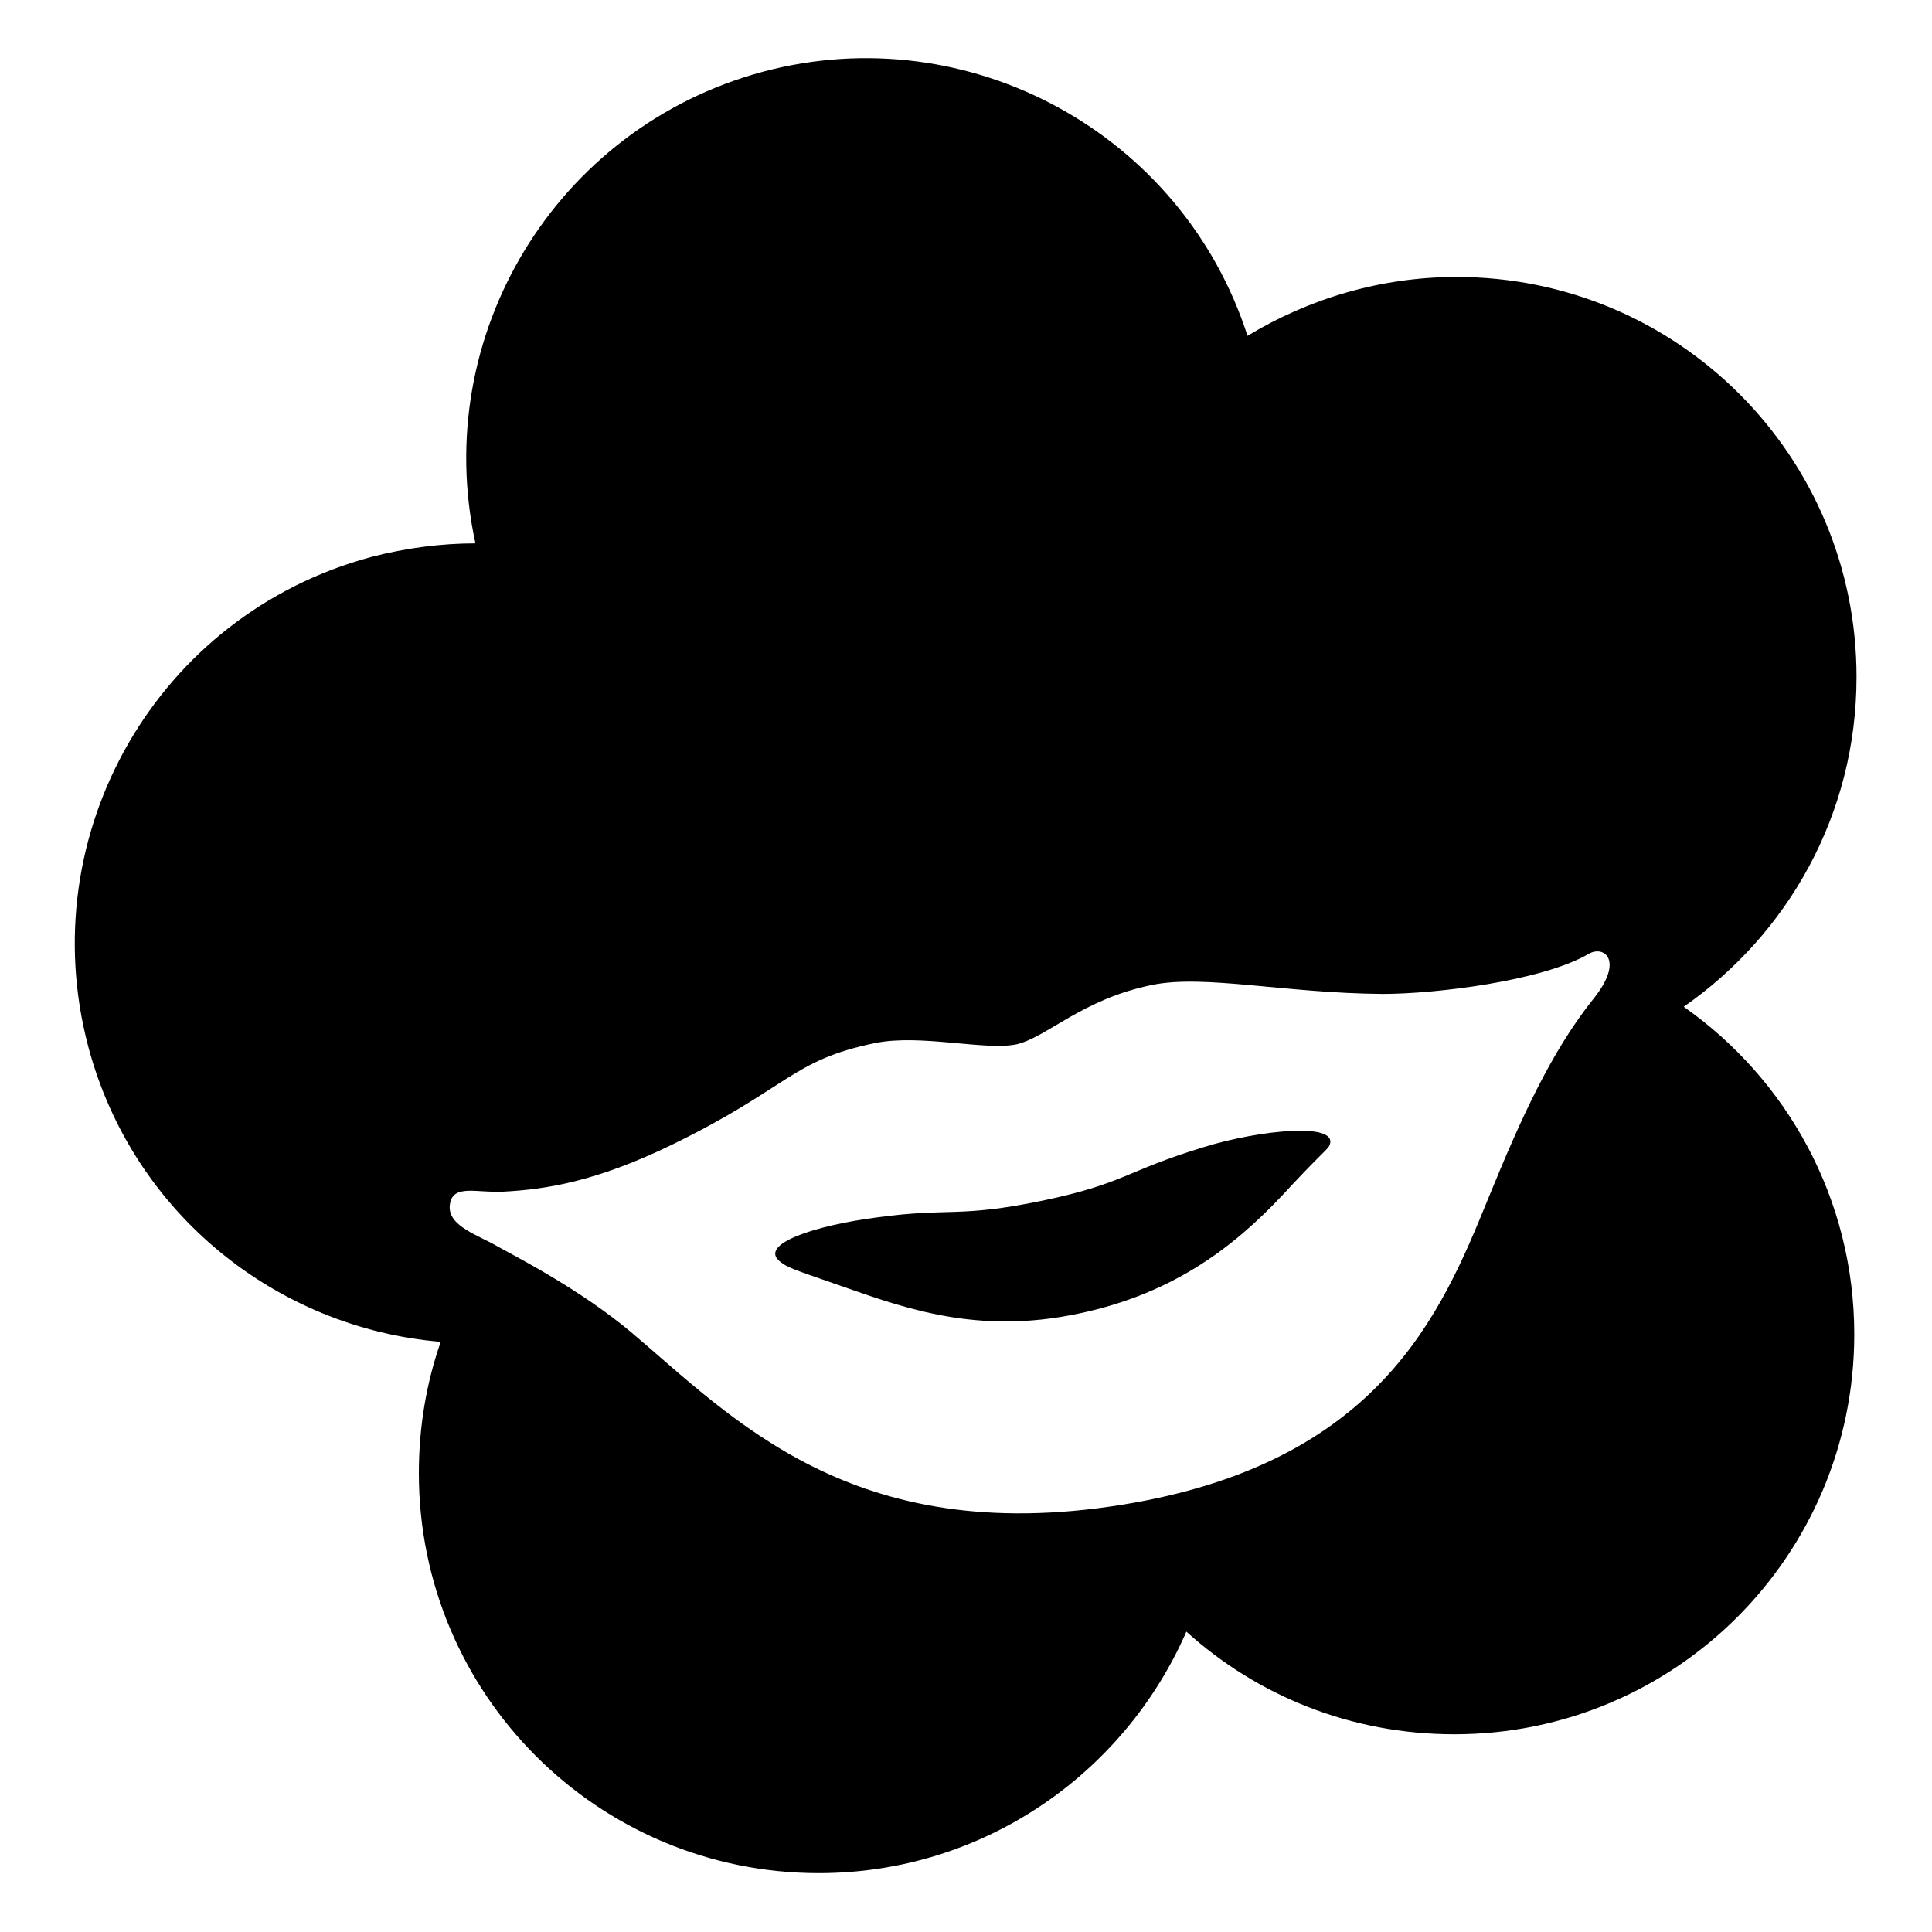
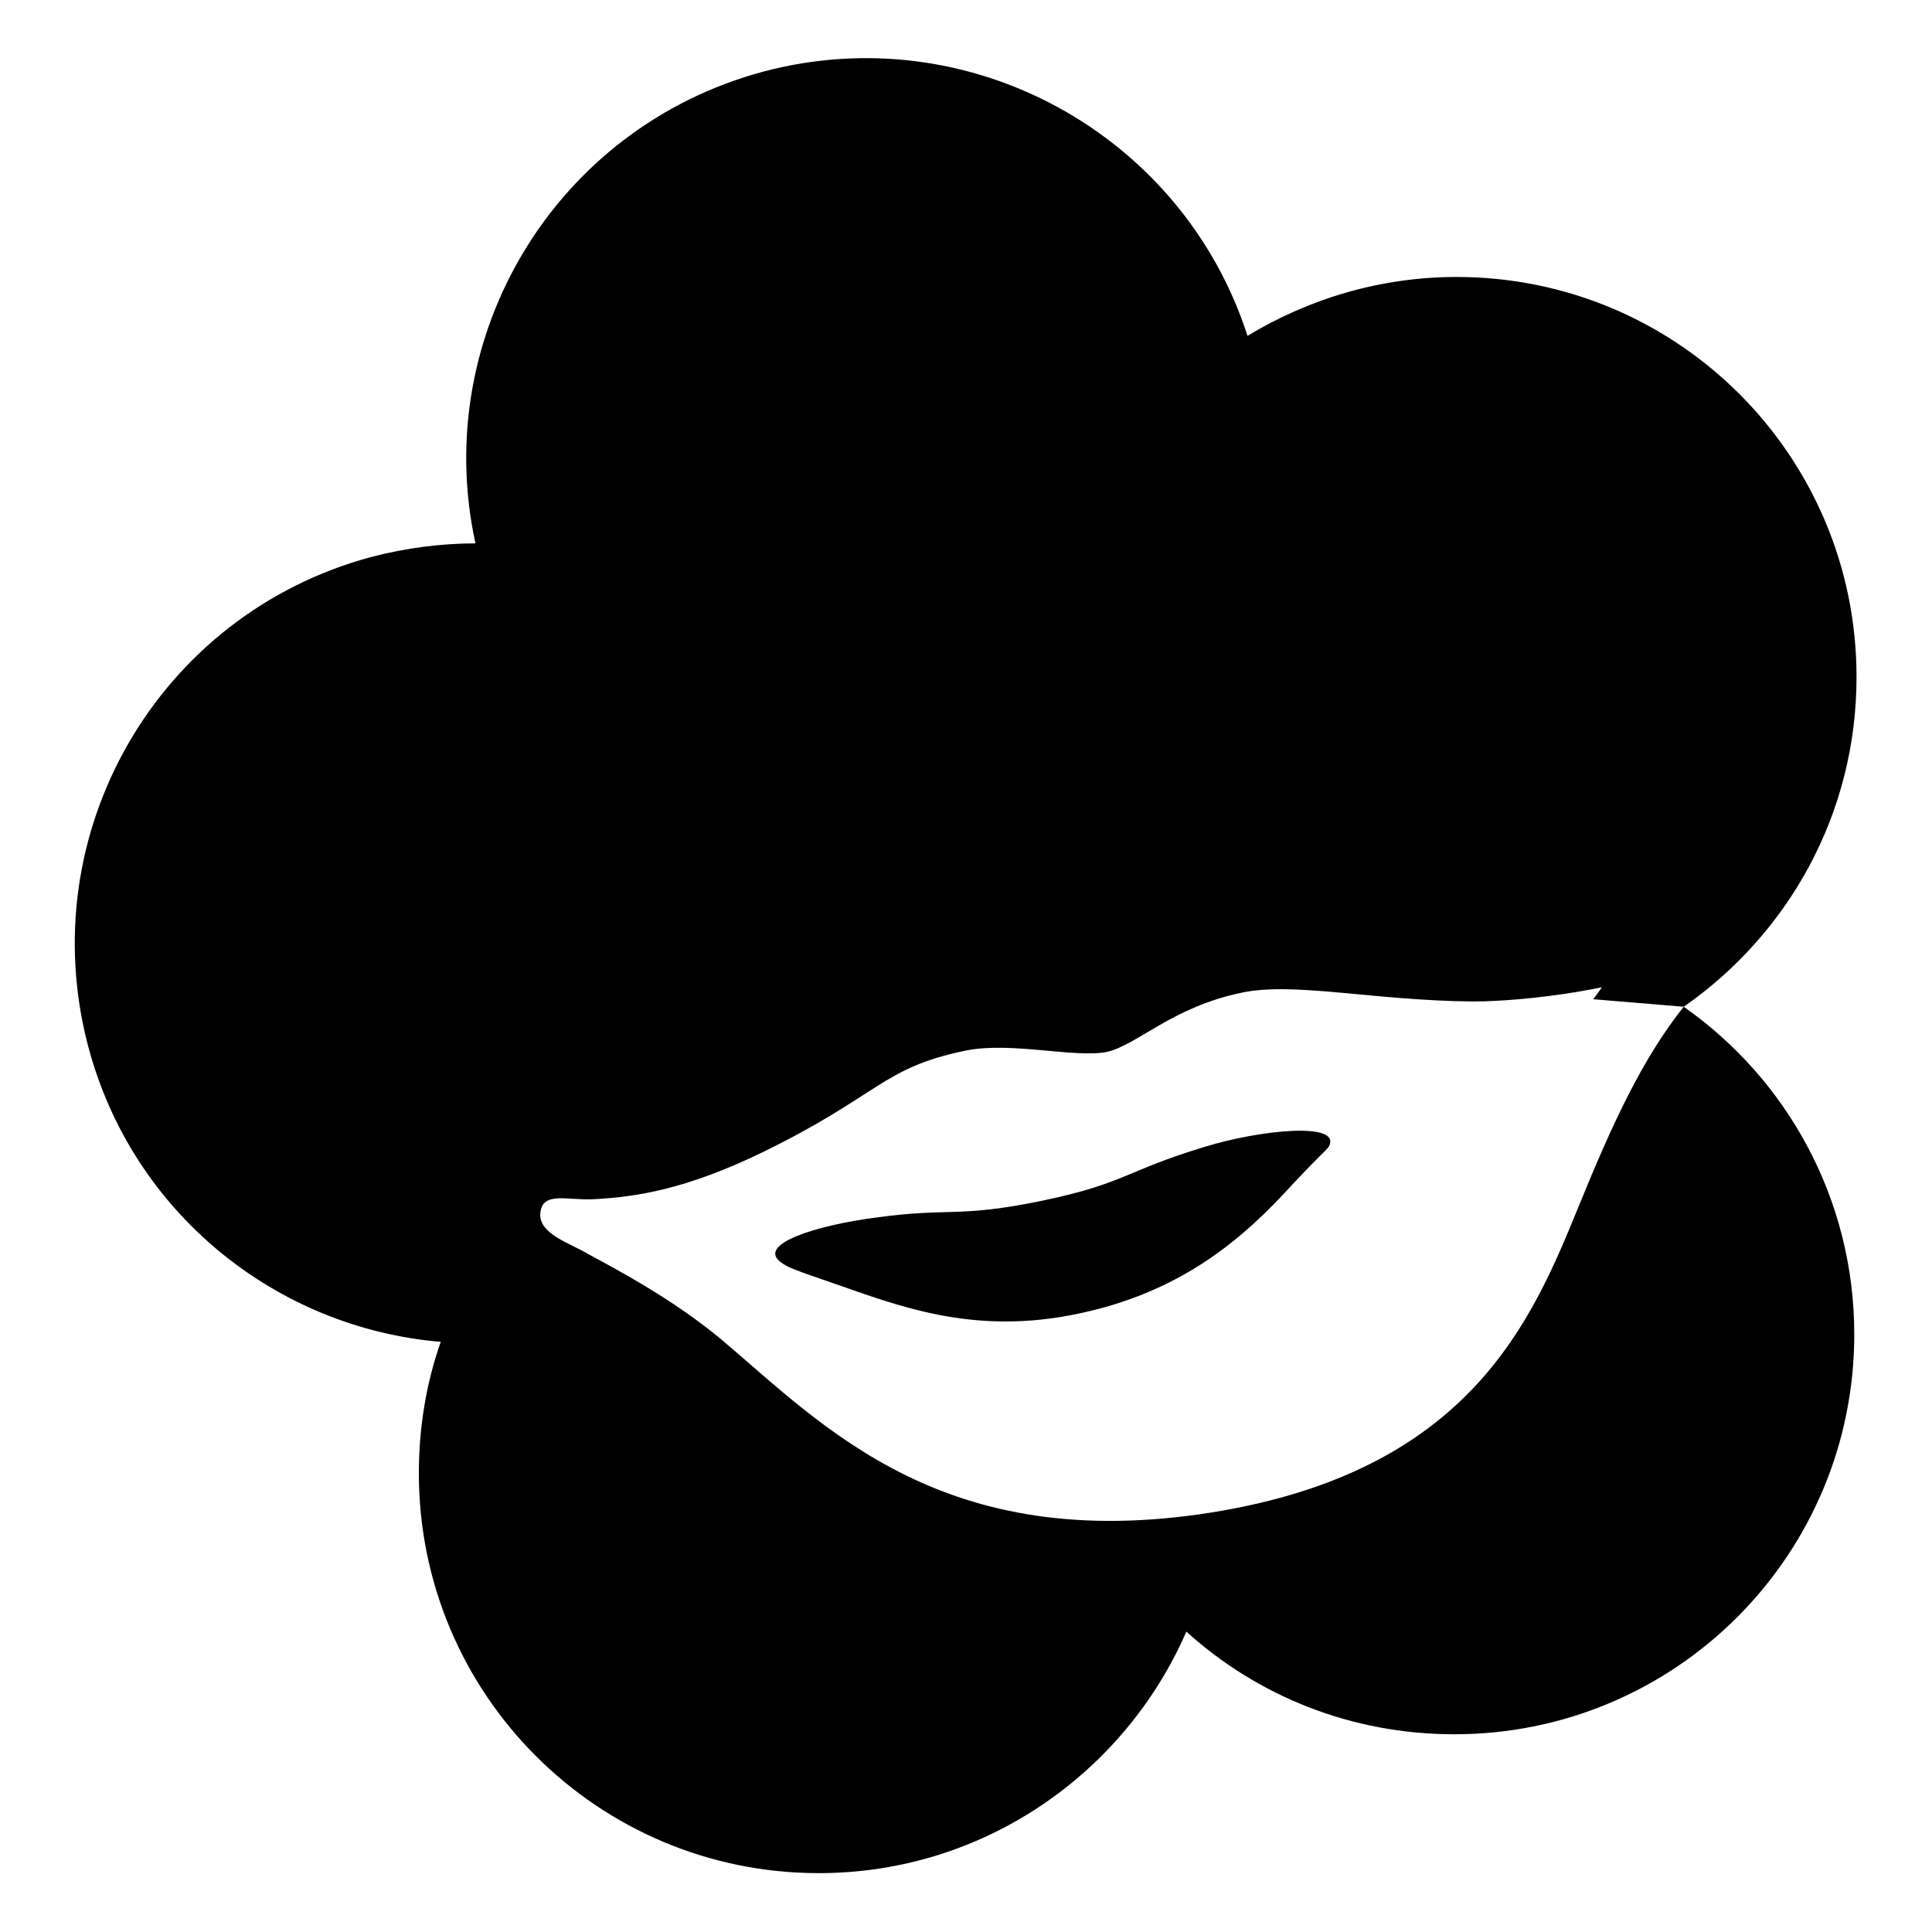
<svg xmlns="http://www.w3.org/2000/svg" version="1.1" x="0px" y="0px" viewBox="0 0 256 256" enable-background="new 0 0 256 256" xml:space="preserve">
  <g>
-     <path fill="#000000" d="M159.5,152c-10.5,3.2-10.4,4.8-21.4,7.1c-11.1,2.3-12.3,0.9-21.8,2.2c-8.5,1.1-15.9,3.6-12.9,5.9 c0.9,0.7,1.4,0.9,7.2,2.9c8.1,2.8,17.8,6.7,31.1,4.2c13.4-2.5,21.7-9,28.2-15.9c4.9-5.3,5.6-5.7,6.2-6.5 C177.8,148.6,166.9,149.7,159.5,152L159.5,152z M223.1,133.4c13.8-9.6,22.9-25.5,22.9-43.7c0-29.3-23.7-53-53-53 c-10.1,0-19.6,2.9-27.7,7.8c-8.6-26.7-36.8-42.3-64.2-35c-27.5,7.4-44.1,35-38.1,62.5c-4.5,0-9.2,0.6-13.8,1.8 c-28.3,7.6-45,36.6-37.5,64.9c5.9,22.2,25.1,37.3,46.7,39.1c-1.9,5.4-2.9,11.3-2.9,17.4c0,29.3,23.7,53,53,53 c21.8,0,40.5-13.2,48.7-32c9.4,8.5,21.8,13.6,35.5,13.6c29.3,0,53-23.7,53-53C245.7,158.9,236.8,143,223.1,133.4L223.1,133.4z  M211.1,132.4c-5.5,6.9-9.5,15.6-13.9,26.4c-6.2,15.2-14.4,35.1-48.6,40.6c-35.7,5.7-51.5-11.5-65-22.9 c-6.6-5.5-14.3-9.5-17.6-11.3c-2.5-1.5-6.7-2.7-6.4-5.5c0.3-2.9,3.6-1.6,7.1-1.8c5.6-0.3,12.2-1.3,22.3-6.2 c15.6-7.6,15.8-11.2,27-13.5c6-1.2,14.3,1,18.6,0.2c4.1-0.9,8.7-6,18.1-7.9c6.9-1.4,17.5,1.1,30.5,1.2c7,0,21.1-1.7,27.3-5.3 C212.5,125.2,215.3,127.2,211.1,132.4L211.1,132.4z" />
+     <path fill="#000000" d="M159.5,152c-10.5,3.2-10.4,4.8-21.4,7.1c-11.1,2.3-12.3,0.9-21.8,2.2c-8.5,1.1-15.9,3.6-12.9,5.9 c0.9,0.7,1.4,0.9,7.2,2.9c8.1,2.8,17.8,6.7,31.1,4.2c13.4-2.5,21.7-9,28.2-15.9c4.9-5.3,5.6-5.7,6.2-6.5 C177.8,148.6,166.9,149.7,159.5,152L159.5,152z M223.1,133.4c13.8-9.6,22.9-25.5,22.9-43.7c0-29.3-23.7-53-53-53 c-10.1,0-19.6,2.9-27.7,7.8c-8.6-26.7-36.8-42.3-64.2-35c-27.5,7.4-44.1,35-38.1,62.5c-4.5,0-9.2,0.6-13.8,1.8 c-28.3,7.6-45,36.6-37.5,64.9c5.9,22.2,25.1,37.3,46.7,39.1c-1.9,5.4-2.9,11.3-2.9,17.4c0,29.3,23.7,53,53,53 c21.8,0,40.5-13.2,48.7-32c9.4,8.5,21.8,13.6,35.5,13.6c29.3,0,53-23.7,53-53C245.7,158.9,236.8,143,223.1,133.4L223.1,133.4z  c-5.5,6.9-9.5,15.6-13.9,26.4c-6.2,15.2-14.4,35.1-48.6,40.6c-35.7,5.7-51.5-11.5-65-22.9 c-6.6-5.5-14.3-9.5-17.6-11.3c-2.5-1.5-6.7-2.7-6.4-5.5c0.3-2.9,3.6-1.6,7.1-1.8c5.6-0.3,12.2-1.3,22.3-6.2 c15.6-7.6,15.8-11.2,27-13.5c6-1.2,14.3,1,18.6,0.2c4.1-0.9,8.7-6,18.1-7.9c6.9-1.4,17.5,1.1,30.5,1.2c7,0,21.1-1.7,27.3-5.3 C212.5,125.2,215.3,127.2,211.1,132.4L211.1,132.4z" />
  </g>
</svg>